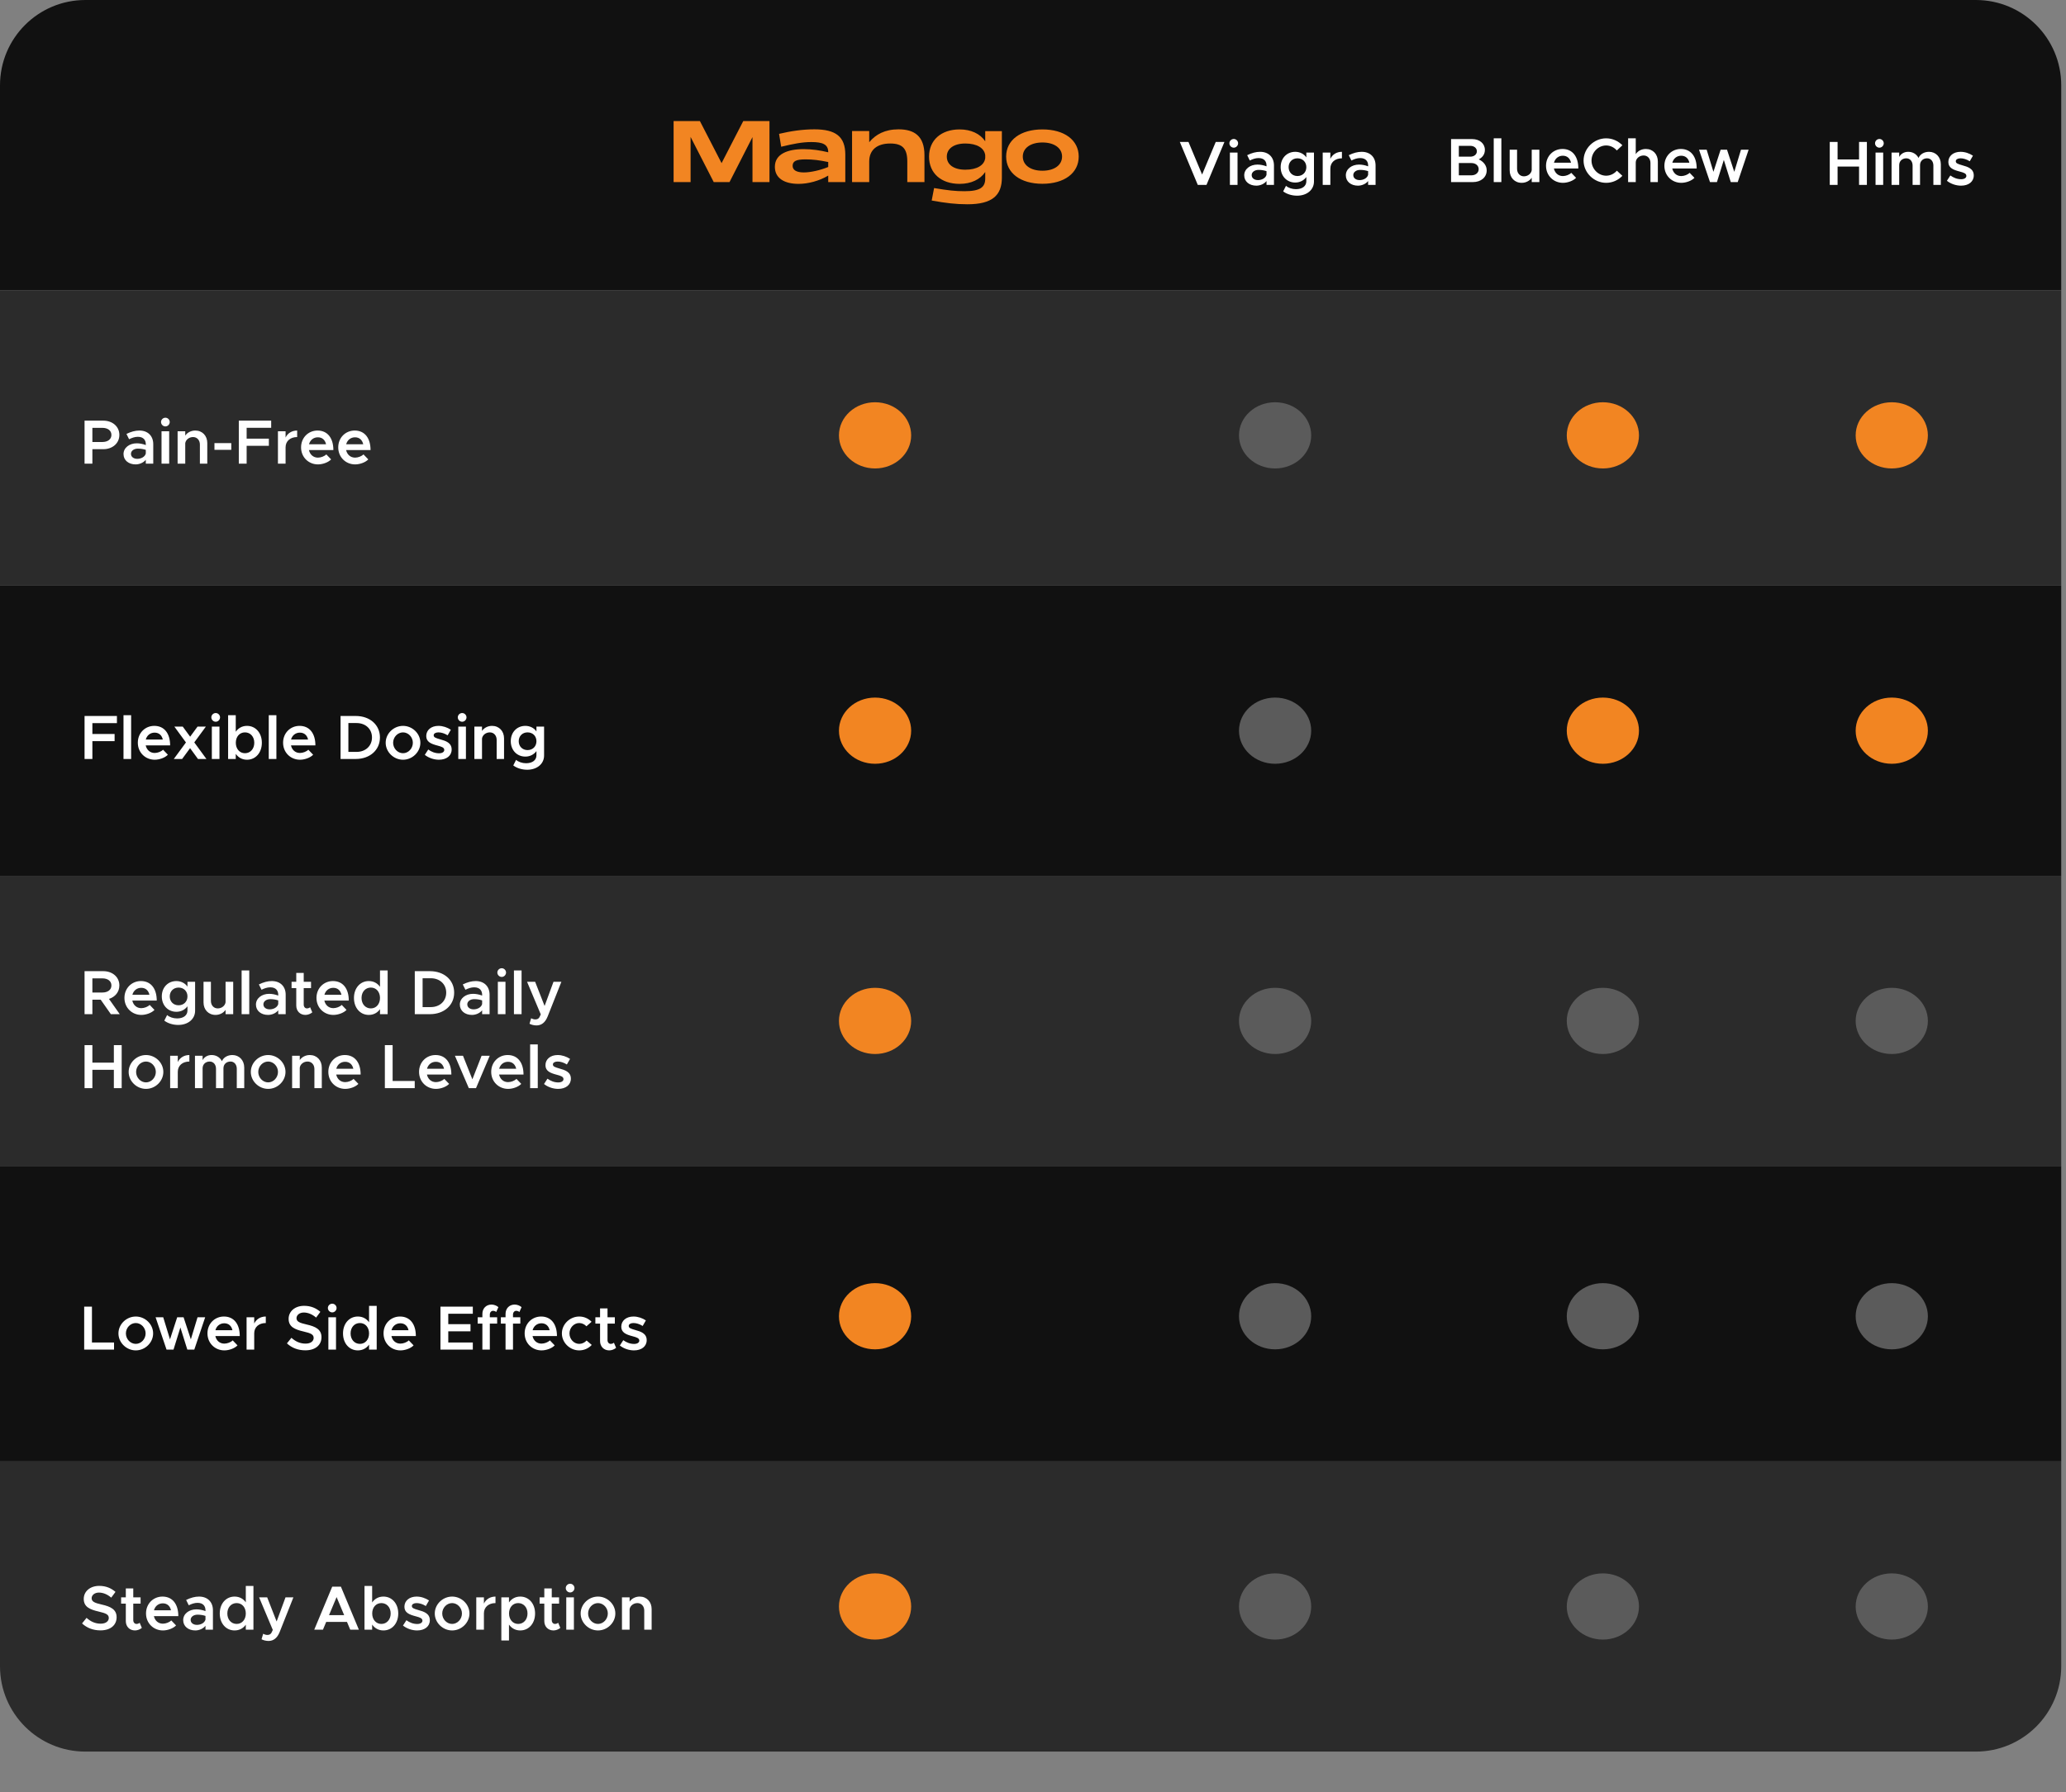
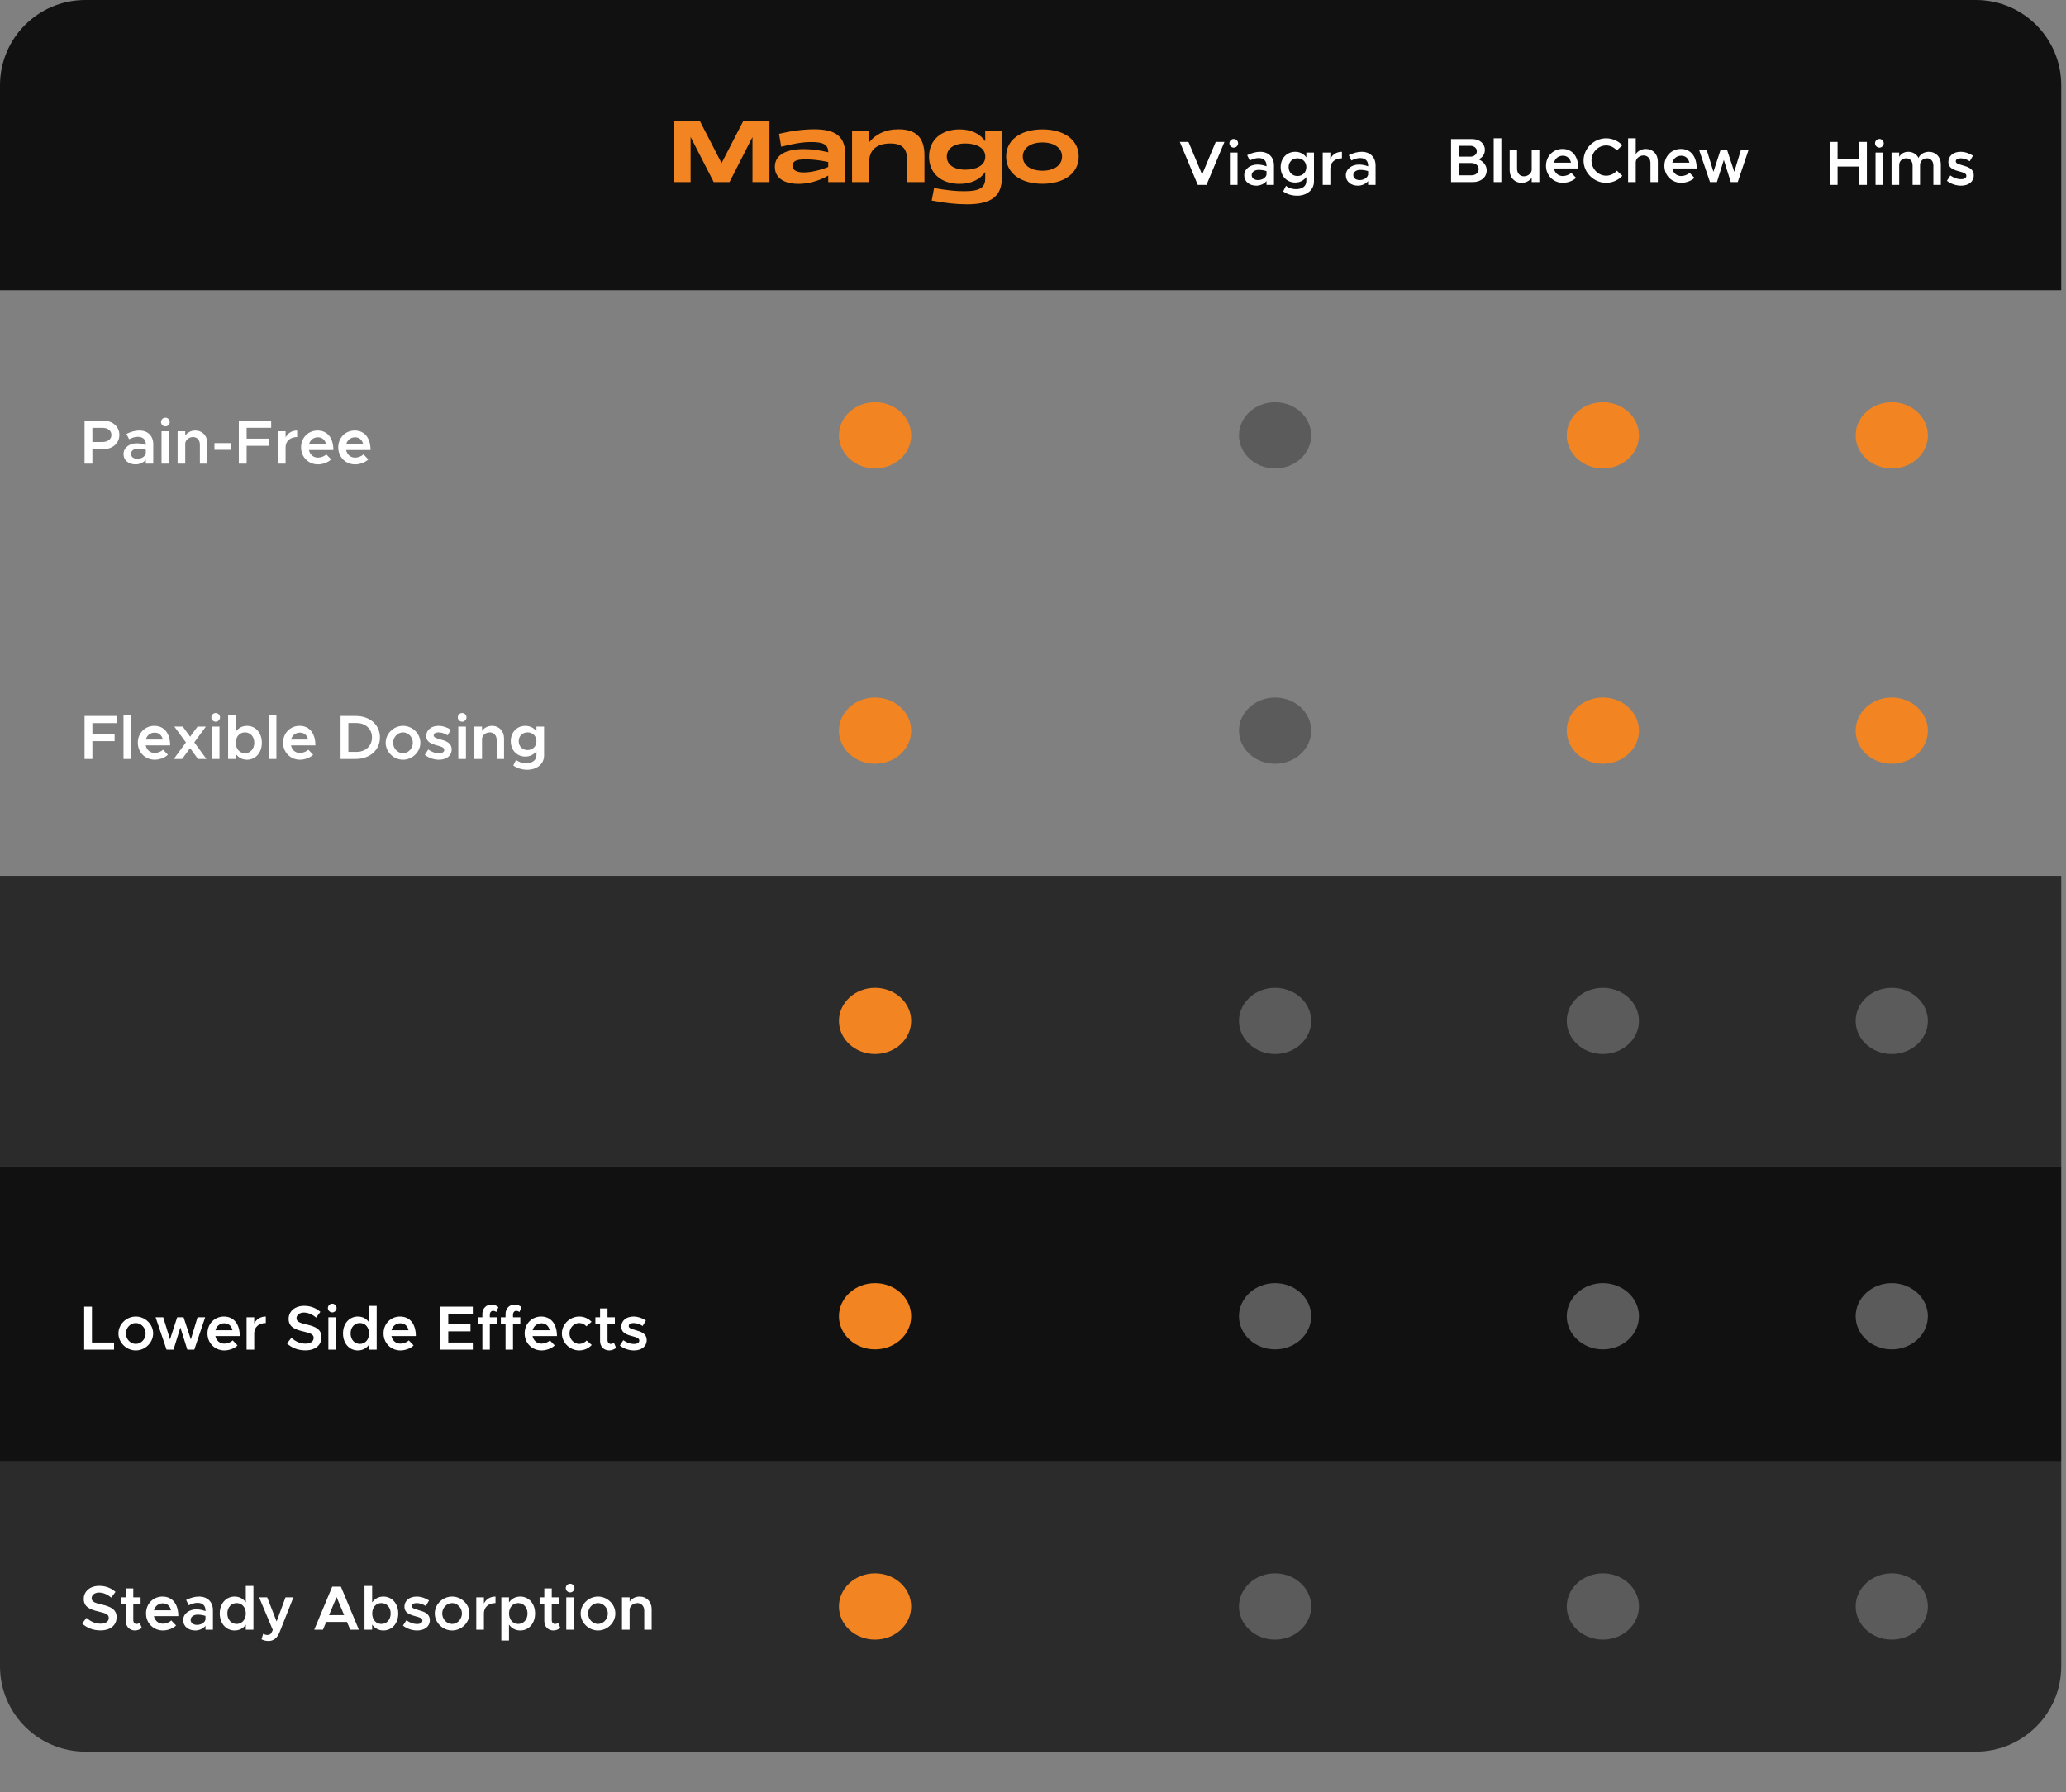
<svg xmlns="http://www.w3.org/2000/svg" width="363" height="315" viewBox="0 0 363 315" fill="none">
  <rect x="0" y="0" width="363" height="315" fill="#808080" stroke="none" />
  <path d="M0 15C0 6.716 6.716 0 15 0H347.164C355.448 0 362.164 6.716 362.164 15V51.008H0V15Z" fill="#111111" />
-   <rect y="51.008" width="362.164" height="51.903" fill="#2B2B2B" />
  <rect y="153.919" width="362.164" height="51.008" fill="#2B2B2B" />
  <path d="M0 256.83H362.164V292.838C362.164 301.122 355.448 307.838 347.164 307.838H15C6.716 307.838 0 301.122 0 292.838V256.83Z" fill="#2B2B2B" />
  <rect y="204.927" width="362.164" height="51.903" fill="#111111" />
-   <rect y="102.911" width="362.164" height="51.008" fill="#111111" />
  <path d="M14.857 81.485V73.928H18.146C19.763 73.928 20.973 74.962 20.973 76.436C20.973 77.91 19.763 78.944 18.146 78.944H16.232V81.485H14.857ZM16.232 77.679H17.992C18.927 77.679 19.576 77.206 19.576 76.436C19.576 75.666 18.927 75.193 17.992 75.193H16.232V77.679ZM24.485 75.666C25.992 75.666 26.927 76.623 26.927 78.064V81.485H25.618V80.803C25.2 81.331 24.485 81.617 23.825 81.617C22.615 81.617 21.702 80.902 21.702 79.802C21.702 78.68 22.747 77.91 24.023 77.91C24.54 77.91 25.101 78.02 25.618 78.218V78.064C25.618 77.404 25.255 76.766 24.221 76.766C23.682 76.766 23.165 76.953 22.681 77.195L22.219 76.26C23.022 75.864 23.77 75.666 24.485 75.666ZM24.122 80.638C24.771 80.638 25.464 80.308 25.618 79.703V79.065C25.2 78.922 24.727 78.845 24.221 78.845C23.55 78.845 23.011 79.219 23.011 79.758C23.011 80.297 23.484 80.638 24.122 80.638ZM29.063 74.94C28.634 74.94 28.293 74.577 28.293 74.17C28.293 73.763 28.634 73.411 29.063 73.411C29.481 73.411 29.822 73.763 29.822 74.17C29.822 74.577 29.481 74.94 29.063 74.94ZM28.381 81.485V75.798H29.723V81.485H28.381ZM34.308 75.666C35.551 75.666 36.42 76.579 36.42 77.866V81.485H35.122V78.13C35.122 77.36 34.627 76.81 33.923 76.81C33.219 76.81 32.636 77.283 32.548 77.888V81.485H31.206V75.798H32.548V76.557C32.9 76.029 33.56 75.666 34.308 75.666ZM37.679 79.054V77.877H40.638V79.054H37.679ZM47.647 75.182H43.335V77.096H47.24V78.35H43.335V81.485H41.96V73.928H47.647V75.182ZM50.176 76.898C50.539 76.139 51.276 75.666 52.212 75.666V76.81C50.99 76.81 50.176 77.536 50.176 78.614V81.485H48.834V75.798H50.176V76.898ZM55.857 80.429C56.385 80.429 57.012 80.187 57.331 79.857L58.178 80.737C57.683 81.265 56.693 81.617 55.868 81.617C54.24 81.617 52.898 80.374 52.898 78.625C52.898 76.92 54.174 75.666 55.791 75.666C57.551 75.666 58.574 76.997 58.574 79.098H54.284C54.449 79.879 55.043 80.429 55.857 80.429ZM55.846 76.854C55.098 76.854 54.493 77.327 54.295 78.075H57.287C57.133 77.36 56.649 76.854 55.846 76.854ZM62.388 80.429C62.916 80.429 63.543 80.187 63.862 79.857L64.709 80.737C64.214 81.265 63.224 81.617 62.399 81.617C60.771 81.617 59.429 80.374 59.429 78.625C59.429 76.92 60.705 75.666 62.322 75.666C64.082 75.666 65.105 76.997 65.105 79.098H60.815C60.98 79.879 61.574 80.429 62.388 80.429ZM62.377 76.854C61.629 76.854 61.024 77.327 60.826 78.075H63.818C63.664 77.36 63.18 76.854 62.377 76.854Z" fill="white" />
  <path d="M254.956 32V24.443H258.663C259.972 24.443 260.896 25.235 260.896 26.335C260.896 27.105 260.5 27.644 259.829 28.007C260.698 28.425 261.215 29.118 261.215 29.943C261.215 31.153 260.214 32 258.806 32H254.956ZM256.32 27.534H258.333C259.004 27.534 259.488 27.138 259.488 26.588C259.488 26.027 259.004 25.631 258.333 25.631H256.32V27.534ZM256.32 30.812H258.531C259.279 30.812 259.807 30.361 259.807 29.734C259.807 29.107 259.279 28.656 258.531 28.656H256.32V30.812ZM262.451 32V24.311H263.793V32H262.451ZM269.126 26.313H270.468V32H269.126V31.241C268.774 31.769 268.114 32.132 267.366 32.132C266.123 32.132 265.254 31.219 265.254 29.932V26.313H266.552V29.668C266.552 30.438 267.047 30.988 267.751 30.988C268.455 30.988 269.038 30.515 269.126 29.91V26.313ZM274.598 30.944C275.126 30.944 275.753 30.702 276.072 30.372L276.919 31.252C276.424 31.78 275.434 32.132 274.609 32.132C272.981 32.132 271.639 30.889 271.639 29.14C271.639 27.435 272.915 26.181 274.532 26.181C276.292 26.181 277.315 27.512 277.315 29.613H273.025C273.19 30.394 273.784 30.944 274.598 30.944ZM274.587 27.369C273.839 27.369 273.234 27.842 273.036 28.59H276.028C275.874 27.875 275.39 27.369 274.587 27.369ZM282.207 32.132C280.051 32.132 278.236 30.339 278.236 28.216C278.236 26.093 280.051 24.311 282.207 24.311C283.318 24.311 284.33 24.784 285.056 25.532L284.077 26.445C283.615 25.906 282.933 25.565 282.207 25.565C280.81 25.565 279.633 26.775 279.633 28.216C279.633 29.668 280.81 30.878 282.207 30.878C282.944 30.878 283.615 30.537 284.088 29.998L285.056 30.9C284.33 31.659 283.318 32.132 282.207 32.132ZM289.175 26.181C290.418 26.181 291.287 27.094 291.287 28.381V32H289.989V28.645C289.989 27.875 289.494 27.325 288.79 27.325C288.031 27.325 287.404 27.875 287.404 28.557V32H286.062V24.311H287.404V27.094C287.745 26.544 288.416 26.181 289.175 26.181ZM295.395 30.944C295.923 30.944 296.55 30.702 296.869 30.372L297.716 31.252C297.221 31.78 296.231 32.132 295.406 32.132C293.778 32.132 292.436 30.889 292.436 29.14C292.436 27.435 293.712 26.181 295.329 26.181C297.089 26.181 298.112 27.512 298.112 29.613H293.822C293.987 30.394 294.581 30.944 295.395 30.944ZM295.384 27.369C294.636 27.369 294.031 27.842 293.833 28.59H296.825C296.671 27.875 296.187 27.369 295.384 27.369ZM300.448 32L298.523 26.313H299.865L301.053 30.196L302.318 26.313H303.44L304.716 30.196L305.893 26.313H307.235L305.321 32H304.1L302.879 28.106L301.669 32H300.448Z" fill="white" />
  <path d="M118.353 32V21.275H122.973L126.783 28.67L130.593 21.275H135.198V32H132.213V24.095L128.178 32H125.403L121.338 24.065V32H118.353ZM145.521 26.735C145.521 25.385 144.576 24.965 142.551 24.965C140.931 24.965 139.371 25.28 137.256 25.79L136.881 23.525C138.906 23.045 140.991 22.73 143.076 22.73C146.826 22.73 148.521 23.99 148.521 27.185V32H145.521V30.86C143.916 31.82 141.936 32.315 140.316 32.315C137.841 32.315 136.146 31.34 136.146 29.315C136.146 27.065 138.381 26.21 141.201 26.21C142.656 26.21 144.126 26.42 145.521 26.765V26.735ZM139.266 29.15C139.266 29.87 139.911 30.305 141.246 30.305C142.446 30.305 144.186 29.9 145.521 29.345V28.475C143.916 28.145 142.821 28.01 141.531 28.01C139.881 28.01 139.266 28.325 139.266 29.15ZM149.709 32V23.03H152.724V24.995C153.864 23.615 155.484 22.73 157.884 22.73C160.629 22.73 162.429 23.9 162.429 27.275V32H159.414V28.385C159.414 26.165 158.619 25.22 156.414 25.22C154.119 25.22 152.724 26.33 152.724 28.385V32H149.709ZM169.986 35.9C167.946 35.9 166.161 35.69 163.701 35.24L164.121 33.05C166.596 33.47 167.871 33.605 169.461 33.605C172.236 33.605 173.106 32.9 173.106 31.385V30.23C172.221 31.55 170.616 32.315 168.606 32.315C165.351 32.315 163.236 30.44 163.236 27.53C163.236 24.635 165.351 22.745 168.606 22.745C170.616 22.745 172.221 23.51 173.106 24.83V23.045H176.031V31.22C176.031 34.325 174.351 35.9 169.986 35.9ZM166.356 27.53C166.356 28.925 167.571 29.825 169.611 29.825C171.666 29.825 172.956 29.03 173.106 27.785V27.275C172.956 26.03 171.666 25.22 169.611 25.22C167.571 25.22 166.356 26.135 166.356 27.53ZM183.157 32.3C179.302 32.3 176.782 30.41 176.782 27.515C176.782 24.62 179.302 22.745 183.157 22.745C187.012 22.745 189.532 24.62 189.532 27.515C189.532 30.41 187.012 32.3 183.157 32.3ZM179.707 27.515C179.707 29.03 181.087 30.005 183.157 30.005C185.227 30.005 186.607 29.03 186.607 27.515C186.607 26.015 185.227 25.04 183.157 25.04C181.087 25.04 179.707 26.015 179.707 27.515Z" fill="#F28522" />
  <path d="M213.61 24.942H215.139L211.982 32.498H210.453L207.296 24.942H208.814L211.212 30.672L213.61 24.942ZM216.777 25.953C216.348 25.953 216.007 25.59 216.007 25.183C216.007 24.776 216.348 24.424 216.777 24.424C217.195 24.424 217.536 24.776 217.536 25.183C217.536 25.59 217.195 25.953 216.777 25.953ZM216.095 32.498V26.811H217.437V32.498H216.095ZM221.396 26.68C222.903 26.68 223.838 27.637 223.838 29.078V32.498H222.529V31.817C222.111 32.344 221.396 32.63 220.736 32.63C219.526 32.63 218.613 31.916 218.613 30.816C218.613 29.694 219.658 28.924 220.934 28.924C221.451 28.924 222.012 29.034 222.529 29.232V29.078C222.529 28.418 222.166 27.779 221.132 27.779C220.593 27.779 220.076 27.966 219.592 28.209L219.13 27.273C219.933 26.878 220.681 26.68 221.396 26.68ZM221.033 31.651C221.682 31.651 222.375 31.322 222.529 30.716V30.078C222.111 29.936 221.638 29.858 221.132 29.858C220.461 29.858 219.922 30.233 219.922 30.771C219.922 31.311 220.395 31.651 221.033 31.651ZM229.526 26.811H230.868V31.893C230.868 33.356 229.636 34.391 227.898 34.391C226.919 34.391 226.017 34.072 225.456 33.632L225.951 32.653C226.347 33.016 227.029 33.246 227.7 33.246C228.822 33.246 229.526 32.708 229.526 31.849V31.113C229.075 31.718 228.393 32.081 227.579 32.081C226.105 32.081 225.016 30.959 225.016 29.375C225.016 27.791 226.105 26.68 227.579 26.68C228.382 26.68 229.119 27.053 229.526 27.659V26.811ZM227.964 30.936C228.877 30.936 229.526 30.288 229.526 29.375C229.526 28.473 228.877 27.823 227.964 27.823C227.062 27.823 226.413 28.473 226.413 29.375C226.413 30.288 227.062 30.936 227.964 30.936ZM233.745 27.912C234.108 27.152 234.845 26.68 235.78 26.68V27.823C234.559 27.823 233.745 28.549 233.745 29.628V32.498H232.403V26.811H233.745V27.912ZM239.249 26.68C240.756 26.68 241.691 27.637 241.691 29.078V32.498H240.382V31.817C239.964 32.344 239.249 32.63 238.589 32.63C237.379 32.63 236.466 31.916 236.466 30.816C236.466 29.694 237.511 28.924 238.787 28.924C239.304 28.924 239.865 29.034 240.382 29.232V29.078C240.382 28.418 240.019 27.779 238.985 27.779C238.446 27.779 237.929 27.966 237.445 28.209L236.983 27.273C237.786 26.878 238.534 26.68 239.249 26.68ZM238.886 31.651C239.535 31.651 240.228 31.322 240.382 30.716V30.078C239.964 29.936 239.491 29.858 238.985 29.858C238.314 29.858 237.775 30.233 237.775 30.771C237.775 31.311 238.248 31.651 238.886 31.651Z" fill="white" />
  <path d="M326.64 24.942H328.015V32.498H326.64V29.276H322.867V32.498H321.492V24.942H322.867V28.021H326.64V24.942ZM330.219 25.953C329.79 25.953 329.449 25.59 329.449 25.183C329.449 24.776 329.79 24.424 330.219 24.424C330.637 24.424 330.978 24.776 330.978 25.183C330.978 25.59 330.637 25.953 330.219 25.953ZM329.537 32.498V26.811H330.879V32.498H329.537ZM338.929 26.68C340.117 26.68 341.008 27.593 341.008 28.88V32.498H339.699V29.099C339.699 28.352 339.248 27.823 338.599 27.823C337.862 27.823 337.356 28.319 337.356 29.012V32.498H336.047V29.099C336.047 28.352 335.596 27.823 334.936 27.823C334.21 27.823 333.693 28.319 333.693 29.012V32.498H332.351V26.811H333.693V27.581C333.979 27.032 334.562 26.68 335.277 26.68C336.08 26.68 336.74 27.087 337.092 27.758C337.367 27.098 338.082 26.68 338.929 26.68ZM344.561 32.63C343.692 32.63 342.757 32.322 342.075 31.773L342.68 30.837C343.23 31.233 343.868 31.497 344.583 31.497C345.122 31.497 345.496 31.267 345.496 30.915C345.496 30.474 345.001 30.331 344.352 30.155C343.12 29.837 342.339 29.485 342.328 28.473C342.328 27.405 343.208 26.68 344.473 26.68C345.254 26.68 346.035 26.954 346.651 27.361L346.09 28.34C345.551 28 344.968 27.823 344.473 27.823C344 27.823 343.637 28.011 343.637 28.329C343.637 28.692 343.934 28.802 344.803 29.055C345.76 29.32 346.794 29.649 346.794 30.837C346.794 31.927 345.892 32.63 344.561 32.63Z" fill="white" />
  <path d="M20.544 127.085H16.232V128.999H20.137V130.253H16.232V133.388H14.857V125.831H20.544V127.085ZM21.699 133.388V125.699H23.041V133.388H21.699ZM27.175 132.332C27.703 132.332 28.33 132.09 28.649 131.76L29.496 132.64C29.001 133.168 28.011 133.52 27.186 133.52C25.558 133.52 24.216 132.277 24.216 130.528C24.216 128.823 25.492 127.569 27.109 127.569C28.869 127.569 29.892 128.9 29.892 131.001H25.602C25.767 131.782 26.361 132.332 27.175 132.332ZM27.164 128.757C26.416 128.757 25.811 129.23 25.613 129.978H28.605C28.451 129.263 27.967 128.757 27.164 128.757ZM36.269 133.388H34.784L33.398 131.485L32.001 133.388H30.538L32.672 130.484L30.637 127.701H32.111L33.409 129.472L34.707 127.701H36.17L34.135 130.473L36.269 133.388ZM37.903 126.843C37.474 126.843 37.133 126.48 37.133 126.073C37.133 125.666 37.474 125.314 37.903 125.314C38.321 125.314 38.662 125.666 38.662 126.073C38.662 126.48 38.321 126.843 37.903 126.843ZM37.221 133.388V127.701H38.563V133.388H37.221ZM43.402 127.569C44.909 127.569 46.009 128.801 46.009 130.539C46.009 132.288 44.909 133.52 43.402 133.52C42.555 133.52 41.873 133.135 41.422 132.486V133.388H40.08V125.699H41.422V128.603C41.873 127.954 42.555 127.569 43.402 127.569ZM43.039 132.376C43.996 132.376 44.678 131.606 44.678 130.539C44.678 129.472 43.996 128.713 43.039 128.713C42.093 128.713 41.433 129.472 41.433 130.539C41.433 131.606 42.093 132.376 43.039 132.376ZM47.222 133.388V125.699H48.564V133.388H47.222ZM52.699 132.332C53.227 132.332 53.853 132.09 54.172 131.76L55.02 132.64C54.525 133.168 53.535 133.52 52.709 133.52C51.081 133.52 49.739 132.277 49.739 130.528C49.739 128.823 51.016 127.569 52.633 127.569C54.392 127.569 55.416 128.9 55.416 131.001H51.126C51.291 131.782 51.885 132.332 52.699 132.332ZM52.688 128.757C51.94 128.757 51.334 129.23 51.136 129.978H54.129C53.974 129.263 53.49 128.757 52.688 128.757ZM59.837 133.388V125.831H62.499C64.996 125.831 66.756 127.393 66.756 129.604C66.756 131.815 64.996 133.388 62.499 133.388H59.837ZM61.212 132.145H62.642C64.237 132.145 65.359 131.089 65.359 129.604C65.359 128.119 64.237 127.074 62.642 127.074H61.212V132.145ZM70.812 133.52C69.162 133.52 67.765 132.156 67.765 130.539C67.765 128.922 69.162 127.569 70.812 127.569C72.462 127.569 73.859 128.922 73.859 130.539C73.859 132.156 72.462 133.52 70.812 133.52ZM70.812 132.376C71.747 132.376 72.539 131.54 72.539 130.539C72.539 129.549 71.747 128.713 70.812 128.713C69.866 128.713 69.074 129.549 69.074 130.539C69.074 131.54 69.866 132.376 70.812 132.376ZM77.124 133.52C76.255 133.52 75.32 133.212 74.638 132.662L75.243 131.727C75.793 132.123 76.431 132.387 77.146 132.387C77.685 132.387 78.059 132.156 78.059 131.804C78.059 131.364 77.564 131.221 76.915 131.045C75.683 130.726 74.902 130.374 74.891 129.362C74.891 128.295 75.771 127.569 77.036 127.569C77.817 127.569 78.598 127.844 79.214 128.251L78.653 129.23C78.114 128.889 77.531 128.713 77.036 128.713C76.563 128.713 76.2 128.9 76.2 129.219C76.2 129.582 76.497 129.692 77.366 129.945C78.323 130.209 79.357 130.539 79.357 131.727C79.357 132.816 78.455 133.52 77.124 133.52ZM81.205 126.843C80.776 126.843 80.435 126.48 80.435 126.073C80.435 125.666 80.776 125.314 81.205 125.314C81.623 125.314 81.964 125.666 81.964 126.073C81.964 126.48 81.623 126.843 81.205 126.843ZM80.523 133.388V127.701H81.865V133.388H80.523ZM86.45 127.569C87.693 127.569 88.562 128.482 88.562 129.769V133.388H87.264V130.033C87.264 129.263 86.769 128.713 86.065 128.713C85.361 128.713 84.778 129.186 84.69 129.791V133.388H83.348V127.701H84.69V128.46C85.042 127.932 85.702 127.569 86.45 127.569ZM94.254 127.701H95.596V132.783C95.596 134.246 94.364 135.28 92.626 135.28C91.647 135.28 90.745 134.961 90.184 134.521L90.679 133.542C91.075 133.905 91.757 134.136 92.428 134.136C93.55 134.136 94.254 133.597 94.254 132.739V132.002C93.803 132.607 93.121 132.97 92.307 132.97C90.833 132.97 89.744 131.848 89.744 130.264C89.744 128.68 90.833 127.569 92.307 127.569C93.11 127.569 93.847 127.943 94.254 128.548V127.701ZM92.692 131.826C93.605 131.826 94.254 131.177 94.254 130.264C94.254 129.362 93.605 128.713 92.692 128.713C91.79 128.713 91.141 129.362 91.141 130.264C91.141 131.177 91.79 131.826 92.692 131.826Z" fill="white" />
-   <path d="M21.039 178.237H19.477L17.695 175.696H16.232V178.237H14.857V170.68H18.146C19.763 170.68 20.973 171.714 20.973 173.188C20.973 174.332 20.236 175.212 19.147 175.553L21.039 178.237ZM16.232 171.945V174.431H17.992C18.927 174.431 19.576 173.958 19.576 173.188C19.576 172.418 18.927 171.945 17.992 171.945H16.232ZM24.823 177.181C25.351 177.181 25.978 176.939 26.297 176.609L27.144 177.489C26.649 178.017 25.659 178.369 24.834 178.369C23.206 178.369 21.864 177.126 21.864 175.377C21.864 173.672 23.14 172.418 24.757 172.418C26.517 172.418 27.54 173.749 27.54 175.85H23.25C23.415 176.631 24.009 177.181 24.823 177.181ZM24.812 173.606C24.064 173.606 23.459 174.079 23.261 174.827H26.253C26.099 174.112 25.615 173.606 24.812 173.606ZM32.938 172.55H34.28V177.632C34.28 179.095 33.048 180.129 31.31 180.129C30.331 180.129 29.429 179.81 28.868 179.37L29.363 178.391C29.759 178.754 30.441 178.985 31.112 178.985C32.234 178.985 32.938 178.446 32.938 177.588V176.851C32.487 177.456 31.805 177.819 30.991 177.819C29.517 177.819 28.428 176.697 28.428 175.113C28.428 173.529 29.517 172.418 30.991 172.418C31.794 172.418 32.531 172.792 32.938 173.397V172.55ZM31.376 176.675C32.289 176.675 32.938 176.026 32.938 175.113C32.938 174.211 32.289 173.562 31.376 173.562C30.474 173.562 29.825 174.211 29.825 175.113C29.825 176.026 30.474 176.675 31.376 176.675ZM39.632 172.55H40.974V178.237H39.632V177.478C39.28 178.006 38.62 178.369 37.872 178.369C36.629 178.369 35.76 177.456 35.76 176.169V172.55H37.058V175.905C37.058 176.675 37.553 177.225 38.257 177.225C38.961 177.225 39.544 176.752 39.632 176.147V172.55ZM42.453 178.237V170.548H43.795V178.237H42.453ZM47.753 172.418C49.26 172.418 50.195 173.375 50.195 174.816V178.237H48.886V177.555C48.468 178.083 47.753 178.369 47.093 178.369C45.883 178.369 44.97 177.654 44.97 176.554C44.97 175.432 46.015 174.662 47.291 174.662C47.808 174.662 48.369 174.772 48.886 174.97V174.816C48.886 174.156 48.523 173.518 47.489 173.518C46.95 173.518 46.433 173.705 45.949 173.947L45.487 173.012C46.29 172.616 47.038 172.418 47.753 172.418ZM47.39 177.39C48.039 177.39 48.732 177.06 48.886 176.455V175.817C48.468 175.674 47.995 175.597 47.489 175.597C46.818 175.597 46.279 175.971 46.279 176.51C46.279 177.049 46.752 177.39 47.39 177.39ZM54.486 177.016L54.871 177.918C54.552 178.193 54.09 178.369 53.661 178.369C52.715 178.369 52.055 177.687 52.055 176.73V173.661H51.23V172.55H52.055V170.988H53.364V172.55H54.651V173.661H53.364V176.565C53.364 176.95 53.606 177.225 53.925 177.225C54.156 177.225 54.365 177.137 54.486 177.016ZM58.564 177.181C59.092 177.181 59.719 176.939 60.038 176.609L60.885 177.489C60.39 178.017 59.4 178.369 58.575 178.369C56.947 178.369 55.605 177.126 55.605 175.377C55.605 173.672 56.881 172.418 58.498 172.418C60.258 172.418 61.281 173.749 61.281 175.85H56.991C57.156 176.631 57.75 177.181 58.564 177.181ZM58.553 173.606C57.805 173.606 57.2 174.079 57.002 174.827H59.994C59.84 174.112 59.356 173.606 58.553 173.606ZM66.767 170.548H68.109V178.237H66.767V177.357C66.316 177.995 65.634 178.369 64.798 178.369C63.291 178.369 62.191 177.137 62.191 175.388C62.191 173.65 63.291 172.418 64.798 172.418C65.634 172.418 66.316 172.792 66.767 173.43V170.548ZM65.161 177.225C66.107 177.225 66.767 176.455 66.767 175.388C66.767 174.321 66.107 173.562 65.161 173.562C64.204 173.562 63.522 174.321 63.522 175.388C63.522 176.455 64.204 177.225 65.161 177.225ZM72.878 178.237V170.68H75.54C78.037 170.68 79.797 172.242 79.797 174.453C79.797 176.664 78.037 178.237 75.54 178.237H72.878ZM74.253 176.994H75.683C77.278 176.994 78.4 175.938 78.4 174.453C78.4 172.968 77.278 171.923 75.683 171.923H74.253V176.994ZM83.578 172.418C85.085 172.418 86.02 173.375 86.02 174.816V178.237H84.711V177.555C84.293 178.083 83.578 178.369 82.918 178.369C81.708 178.369 80.795 177.654 80.795 176.554C80.795 175.432 81.84 174.662 83.116 174.662C83.633 174.662 84.194 174.772 84.711 174.97V174.816C84.711 174.156 84.348 173.518 83.314 173.518C82.775 173.518 82.258 173.705 81.774 173.947L81.312 173.012C82.115 172.616 82.863 172.418 83.578 172.418ZM83.215 177.39C83.864 177.39 84.557 177.06 84.711 176.455V175.817C84.293 175.674 83.82 175.597 83.314 175.597C82.643 175.597 82.104 175.971 82.104 176.51C82.104 177.049 82.577 177.39 83.215 177.39ZM88.155 171.692C87.726 171.692 87.385 171.329 87.385 170.922C87.385 170.515 87.726 170.163 88.155 170.163C88.573 170.163 88.914 170.515 88.914 170.922C88.914 171.329 88.573 171.692 88.155 171.692ZM87.473 178.237V172.55H88.815V178.237H87.473ZM90.299 178.237V170.548H91.641V178.237H90.299ZM94.279 180.217C93.85 180.217 93.377 180.107 93.036 179.92L93.322 178.952C93.564 179.084 93.839 179.161 94.048 179.161C94.367 179.161 94.609 179.062 94.774 178.787L95.016 178.281L92.607 172.55H94.026L95.687 176.796L97.249 172.55H98.635L96.226 178.633C95.797 179.711 95.137 180.206 94.279 180.217ZM20.005 183.68H21.38V191.237H20.005V188.014H16.232V191.237H14.857V183.68H16.232V186.76H20.005V183.68ZM25.652 191.369C24.002 191.369 22.605 190.005 22.605 188.388C22.605 186.771 24.002 185.418 25.652 185.418C27.302 185.418 28.699 186.771 28.699 188.388C28.699 190.005 27.302 191.369 25.652 191.369ZM25.652 190.225C26.587 190.225 27.379 189.389 27.379 188.388C27.379 187.398 26.587 186.562 25.652 186.562C24.706 186.562 23.914 187.398 23.914 188.388C23.914 189.389 24.706 190.225 25.652 190.225ZM31.238 186.65C31.601 185.891 32.338 185.418 33.273 185.418V186.562C32.052 186.562 31.238 187.288 31.238 188.366V191.237H29.896V185.55H31.238V186.65ZM40.834 185.418C42.022 185.418 42.913 186.331 42.913 187.618V191.237H41.604V187.838C41.604 187.09 41.153 186.562 40.504 186.562C39.767 186.562 39.261 187.057 39.261 187.75V191.237H37.952V187.838C37.952 187.09 37.501 186.562 36.841 186.562C36.115 186.562 35.598 187.057 35.598 187.75V191.237H34.256V185.55H35.598V186.32C35.884 185.77 36.467 185.418 37.182 185.418C37.985 185.418 38.645 185.825 38.997 186.496C39.272 185.836 39.987 185.418 40.834 185.418ZM47.115 191.369C45.465 191.369 44.068 190.005 44.068 188.388C44.068 186.771 45.465 185.418 47.115 185.418C48.765 185.418 50.162 186.771 50.162 188.388C50.162 190.005 48.765 191.369 47.115 191.369ZM47.115 190.225C48.05 190.225 48.842 189.389 48.842 188.388C48.842 187.398 48.05 186.562 47.115 186.562C46.169 186.562 45.377 187.398 45.377 188.388C45.377 189.389 46.169 190.225 47.115 190.225ZM54.428 185.418C55.671 185.418 56.54 186.331 56.54 187.618V191.237H55.242V187.882C55.242 187.112 54.747 186.562 54.043 186.562C53.339 186.562 52.756 187.035 52.668 187.64V191.237H51.326V185.55H52.668V186.309C53.02 185.781 53.68 185.418 54.428 185.418ZM60.648 190.181C61.176 190.181 61.803 189.939 62.122 189.609L62.969 190.489C62.474 191.017 61.484 191.369 60.659 191.369C59.031 191.369 57.689 190.126 57.689 188.377C57.689 186.672 58.965 185.418 60.582 185.418C62.342 185.418 63.365 186.749 63.365 188.85H59.075C59.24 189.631 59.834 190.181 60.648 190.181ZM60.637 186.606C59.889 186.606 59.284 187.079 59.086 187.827H62.078C61.924 187.112 61.44 186.606 60.637 186.606ZM68.985 189.983H72.868V191.237H67.621V183.68H68.985V189.983ZM76.589 190.181C77.117 190.181 77.744 189.939 78.063 189.609L78.91 190.489C78.415 191.017 77.425 191.369 76.6 191.369C74.972 191.369 73.63 190.126 73.63 188.377C73.63 186.672 74.906 185.418 76.523 185.418C78.283 185.418 79.306 186.749 79.306 188.85H75.016C75.181 189.631 75.775 190.181 76.589 190.181ZM76.578 186.606C75.83 186.606 75.225 187.079 75.027 187.827H78.019C77.865 187.112 77.381 186.606 76.578 186.606ZM82.372 191.237L79.93 185.55H81.349L82.999 189.686L84.616 185.55H86.046L83.637 191.237H82.372ZM89.265 190.181C89.793 190.181 90.42 189.939 90.739 189.609L91.586 190.489C91.091 191.017 90.101 191.369 89.276 191.369C87.648 191.369 86.306 190.126 86.306 188.377C86.306 186.672 87.582 185.418 89.199 185.418C90.959 185.418 91.982 186.749 91.982 188.85H87.692C87.857 189.631 88.451 190.181 89.265 190.181ZM89.254 186.606C88.506 186.606 87.901 187.079 87.703 187.827H90.695C90.541 187.112 90.057 186.606 89.254 186.606ZM93.145 191.237V183.548H94.487V191.237H93.145ZM98.071 191.369C97.202 191.369 96.267 191.061 95.585 190.511L96.19 189.576C96.74 189.972 97.378 190.236 98.093 190.236C98.632 190.236 99.006 190.005 99.006 189.653C99.006 189.213 98.511 189.07 97.862 188.894C96.63 188.575 95.849 188.223 95.838 187.211C95.838 186.144 96.718 185.418 97.983 185.418C98.764 185.418 99.545 185.693 100.161 186.1L99.6 187.079C99.061 186.738 98.478 186.562 97.983 186.562C97.51 186.562 97.147 186.749 97.147 187.068C97.147 187.431 97.444 187.541 98.313 187.794C99.27 188.058 100.304 188.388 100.304 189.576C100.304 190.665 99.402 191.369 98.071 191.369Z" fill="white" />
  <path d="M16.155 235.94H20.038V237.194H14.791V229.637H16.155V235.94ZM23.858 237.326C22.208 237.326 20.811 235.962 20.811 234.345C20.811 232.728 22.208 231.375 23.858 231.375C25.508 231.375 26.905 232.728 26.905 234.345C26.905 235.962 25.508 237.326 23.858 237.326ZM23.858 236.182C24.793 236.182 25.585 235.346 25.585 234.345C25.585 233.355 24.793 232.519 23.858 232.519C22.912 232.519 22.12 233.355 22.12 234.345C22.12 235.346 22.912 236.182 23.858 236.182ZM29.263 237.194L27.338 231.507H28.68L29.868 235.39L31.133 231.507H32.255L33.531 235.39L34.708 231.507H36.05L34.136 237.194H32.915L31.694 233.3L30.484 237.194H29.263ZM39.41 236.138C39.938 236.138 40.566 235.896 40.885 235.566L41.731 236.446C41.236 236.974 40.246 237.326 39.422 237.326C37.794 237.326 36.452 236.083 36.452 234.334C36.452 232.629 37.727 231.375 39.344 231.375C41.105 231.375 42.127 232.706 42.127 234.807H37.837C38.002 235.588 38.596 236.138 39.41 236.138ZM39.4 232.563C38.651 232.563 38.047 233.036 37.849 233.784H40.84C40.687 233.069 40.203 232.563 39.4 232.563ZM44.666 232.607C45.029 231.848 45.766 231.375 46.701 231.375V232.519C45.48 232.519 44.666 233.245 44.666 234.323V237.194H43.324V231.507H44.666V232.607ZM53.648 237.315C52.35 237.315 51.25 236.875 50.414 236.094L51.206 235.115C51.899 235.742 52.702 236.138 53.692 236.138C54.627 236.138 55.111 235.676 55.111 235.137C55.111 234.51 54.572 234.301 53.362 234.015C51.8 233.652 50.711 233.201 50.711 231.782C50.711 230.462 51.833 229.494 53.428 229.494C54.627 229.494 55.529 229.901 56.288 230.55L55.54 231.562C54.88 230.99 54.121 230.671 53.373 230.671C52.614 230.671 52.097 231.133 52.097 231.661C52.097 232.277 52.658 232.497 53.857 232.772C55.43 233.124 56.486 233.63 56.486 235.005C56.486 236.358 55.452 237.315 53.648 237.315ZM58.378 230.649C57.949 230.649 57.608 230.286 57.608 229.879C57.608 229.472 57.949 229.12 58.378 229.12C58.796 229.12 59.137 229.472 59.137 229.879C59.137 230.286 58.796 230.649 58.378 230.649ZM57.696 237.194V231.507H59.038V237.194H57.696ZM64.844 229.505H66.186V237.194H64.844V236.314C64.393 236.952 63.711 237.326 62.875 237.326C61.368 237.326 60.268 236.094 60.268 234.345C60.268 232.607 61.368 231.375 62.875 231.375C63.711 231.375 64.393 231.749 64.844 232.387V229.505ZM63.238 236.182C64.184 236.182 64.844 235.412 64.844 234.345C64.844 233.278 64.184 232.519 63.238 232.519C62.281 232.519 61.599 233.278 61.599 234.345C61.599 235.412 62.281 236.182 63.238 236.182ZM70.348 236.138C70.876 236.138 71.503 235.896 71.822 235.566L72.669 236.446C72.174 236.974 71.184 237.326 70.359 237.326C68.731 237.326 67.389 236.083 67.389 234.334C67.389 232.629 68.665 231.375 70.282 231.375C72.042 231.375 73.065 232.706 73.065 234.807H68.775C68.94 235.588 69.534 236.138 70.348 236.138ZM70.337 232.563C69.589 232.563 68.984 233.036 68.786 233.784H71.778C71.624 233.069 71.14 232.563 70.337 232.563ZM83.074 230.891H78.762V232.717H82.667V233.971H78.762V235.94H83.074V237.194H77.387V229.637H83.074V230.891ZM86.063 231.034V231.507H87.35V232.618H86.063V237.194H84.754V232.618H83.929V231.507H84.754V230.913C84.754 229.956 85.414 229.274 86.36 229.274C86.789 229.274 87.251 229.45 87.57 229.725L87.185 230.583C87.064 230.462 86.855 230.374 86.624 230.374C86.305 230.374 86.063 230.649 86.063 231.034ZM90.135 231.034V231.507H91.422V232.618H90.135V237.194H88.826V232.618H88.001V231.507H88.826V230.913C88.826 229.956 89.486 229.274 90.432 229.274C90.861 229.274 91.323 229.45 91.642 229.725L91.257 230.583C91.136 230.462 90.927 230.374 90.696 230.374C90.377 230.374 90.135 230.649 90.135 231.034ZM95.141 236.138C95.669 236.138 96.296 235.896 96.615 235.566L97.462 236.446C96.967 236.974 95.977 237.326 95.152 237.326C93.524 237.326 92.182 236.083 92.182 234.334C92.182 232.629 93.458 231.375 95.075 231.375C96.835 231.375 97.858 232.706 97.858 234.807H93.568C93.733 235.588 94.327 236.138 95.141 236.138ZM95.13 232.563C94.382 232.563 93.777 233.036 93.579 233.784H96.571C96.417 233.069 95.933 232.563 95.13 232.563ZM101.76 237.326C100.121 237.326 98.724 235.962 98.724 234.345C98.724 232.728 100.121 231.375 101.782 231.375C102.64 231.375 103.399 231.738 103.938 232.299L103.036 233.091C102.728 232.75 102.255 232.519 101.771 232.519C100.836 232.519 100.055 233.355 100.055 234.345C100.055 235.346 100.836 236.182 101.771 236.182C102.266 236.182 102.75 235.951 103.069 235.588L103.971 236.369C103.421 236.952 102.662 237.326 101.76 237.326ZM107.864 235.973L108.249 236.875C107.93 237.15 107.468 237.326 107.039 237.326C106.093 237.326 105.433 236.644 105.433 235.687V232.618H104.608V231.507H105.433V229.945H106.742V231.507H108.029V232.618H106.742V235.522C106.742 235.907 106.984 236.182 107.303 236.182C107.534 236.182 107.743 236.094 107.864 235.973ZM111.392 237.326C110.523 237.326 109.588 237.018 108.906 236.468L109.511 235.533C110.061 235.929 110.699 236.193 111.414 236.193C111.953 236.193 112.327 235.962 112.327 235.61C112.327 235.17 111.832 235.027 111.183 234.851C109.951 234.532 109.17 234.18 109.159 233.168C109.159 232.101 110.039 231.375 111.304 231.375C112.085 231.375 112.866 231.65 113.482 232.057L112.921 233.036C112.382 232.695 111.799 232.519 111.304 232.519C110.831 232.519 110.468 232.706 110.468 233.025C110.468 233.388 110.765 233.498 111.634 233.751C112.591 234.015 113.625 234.345 113.625 235.533C113.625 236.622 112.723 237.326 111.392 237.326Z" fill="white" />
  <path d="M17.651 286.534C16.353 286.534 15.253 286.094 14.417 285.313L15.209 284.334C15.902 284.961 16.705 285.357 17.695 285.357C18.63 285.357 19.114 284.895 19.114 284.356C19.114 283.729 18.575 283.52 17.365 283.234C15.803 282.871 14.714 282.42 14.714 281.001C14.714 279.681 15.836 278.713 17.431 278.713C18.63 278.713 19.532 279.12 20.291 279.769L19.543 280.781C18.883 280.209 18.124 279.89 17.376 279.89C16.617 279.89 16.1 280.352 16.1 280.88C16.1 281.496 16.661 281.716 17.86 281.991C19.433 282.343 20.489 282.849 20.489 284.224C20.489 285.577 19.455 286.534 17.651 286.534ZM24.537 285.192L24.922 286.094C24.603 286.369 24.141 286.545 23.712 286.545C22.766 286.545 22.106 285.863 22.106 284.906V281.837H21.281V280.726H22.106V279.164H23.415V280.726H24.702V281.837H23.415V284.741C23.415 285.126 23.657 285.401 23.976 285.401C24.207 285.401 24.416 285.313 24.537 285.192ZM28.615 285.357C29.143 285.357 29.77 285.115 30.089 284.785L30.936 285.665C30.441 286.193 29.451 286.545 28.626 286.545C26.998 286.545 25.656 285.302 25.656 283.553C25.656 281.848 26.932 280.594 28.549 280.594C30.309 280.594 31.332 281.925 31.332 284.026H27.042C27.207 284.807 27.801 285.357 28.615 285.357ZM28.604 281.782C27.856 281.782 27.251 282.255 27.053 283.003H30.045C29.891 282.288 29.407 281.782 28.604 281.782ZM34.97 280.594C36.477 280.594 37.412 281.551 37.412 282.992V286.413H36.103V285.731C35.685 286.259 34.97 286.545 34.31 286.545C33.1 286.545 32.187 285.83 32.187 284.73C32.187 283.608 33.232 282.838 34.508 282.838C35.025 282.838 35.586 282.948 36.103 283.146V282.992C36.103 282.332 35.74 281.694 34.706 281.694C34.167 281.694 33.65 281.881 33.166 282.123L32.704 281.188C33.507 280.792 34.255 280.594 34.97 280.594ZM34.607 285.566C35.256 285.566 35.949 285.236 36.103 284.631V283.993C35.685 283.85 35.212 283.773 34.706 283.773C34.035 283.773 33.496 284.147 33.496 284.686C33.496 285.225 33.969 285.566 34.607 285.566ZM43.188 278.724H44.53V286.413H43.188V285.533C42.737 286.171 42.055 286.545 41.219 286.545C39.712 286.545 38.612 285.313 38.612 283.564C38.612 281.826 39.712 280.594 41.219 280.594C42.055 280.594 42.737 280.968 43.188 281.606V278.724ZM41.582 285.401C42.528 285.401 43.188 284.631 43.188 283.564C43.188 282.497 42.528 281.738 41.582 281.738C40.625 281.738 39.943 282.497 39.943 283.564C39.943 284.631 40.625 285.401 41.582 285.401ZM47.196 288.393C46.767 288.393 46.294 288.283 45.953 288.096L46.239 287.128C46.481 287.26 46.756 287.337 46.965 287.337C47.284 287.337 47.526 287.238 47.691 286.963L47.933 286.457L45.524 280.726H46.943L48.604 284.972L50.166 280.726H51.552L49.143 286.809C48.714 287.887 48.054 288.382 47.196 288.393ZM61.538 286.413L60.966 285.049H57.314L56.742 286.413H55.213L58.37 278.856H59.899L63.056 286.413H61.538ZM57.809 283.861H60.471L59.14 280.682L57.809 283.861ZM67.367 280.594C68.874 280.594 69.974 281.826 69.974 283.564C69.974 285.313 68.874 286.545 67.367 286.545C66.52 286.545 65.838 286.16 65.387 285.511V286.413H64.045V278.724H65.387V281.628C65.838 280.979 66.52 280.594 67.367 280.594ZM67.004 285.401C67.961 285.401 68.643 284.631 68.643 283.564C68.643 282.497 67.961 281.738 67.004 281.738C66.058 281.738 65.398 282.497 65.398 283.564C65.398 284.631 66.058 285.401 67.004 285.401ZM73.289 286.545C72.42 286.545 71.485 286.237 70.803 285.687L71.408 284.752C71.958 285.148 72.596 285.412 73.311 285.412C73.85 285.412 74.224 285.181 74.224 284.829C74.224 284.389 73.729 284.246 73.08 284.07C71.848 283.751 71.067 283.399 71.056 282.387C71.056 281.32 71.936 280.594 73.201 280.594C73.982 280.594 74.763 280.869 75.379 281.276L74.818 282.255C74.279 281.914 73.696 281.738 73.201 281.738C72.728 281.738 72.365 281.925 72.365 282.244C72.365 282.607 72.662 282.717 73.531 282.97C74.488 283.234 75.522 283.564 75.522 284.752C75.522 285.841 74.62 286.545 73.289 286.545ZM79.438 286.545C77.788 286.545 76.391 285.181 76.391 283.564C76.391 281.947 77.788 280.594 79.438 280.594C81.088 280.594 82.485 281.947 82.485 283.564C82.485 285.181 81.088 286.545 79.438 286.545ZM79.438 285.401C80.373 285.401 81.165 284.565 81.165 283.564C81.165 282.574 80.373 281.738 79.438 281.738C78.492 281.738 77.7 282.574 77.7 283.564C77.7 284.565 78.492 285.401 79.438 285.401ZM85.024 281.826C85.387 281.067 86.124 280.594 87.059 280.594V281.738C85.838 281.738 85.024 282.464 85.024 283.542V286.413H83.682V280.726H85.024V281.826ZM91.408 280.594C92.915 280.594 94.015 281.826 94.015 283.564C94.015 285.313 92.915 286.545 91.408 286.545C90.561 286.545 89.879 286.16 89.428 285.511V288.305H88.086V280.726H89.428V281.628C89.879 280.979 90.561 280.594 91.408 280.594ZM91.045 285.401C92.002 285.401 92.684 284.631 92.684 283.564C92.684 282.497 92.002 281.738 91.045 281.738C90.099 281.738 89.439 282.497 89.439 283.564C89.439 284.631 90.099 285.401 91.045 285.401ZM98.067 285.192L98.452 286.094C98.133 286.369 97.671 286.545 97.242 286.545C96.296 286.545 95.636 285.863 95.636 284.906V281.837H94.811V280.726H95.636V279.164H96.945V280.726H98.232V281.837H96.945V284.741C96.945 285.126 97.187 285.401 97.506 285.401C97.737 285.401 97.946 285.313 98.067 285.192ZM100.176 279.868C99.747 279.868 99.406 279.505 99.406 279.098C99.406 278.691 99.747 278.339 100.176 278.339C100.594 278.339 100.935 278.691 100.935 279.098C100.935 279.505 100.594 279.868 100.176 279.868ZM99.494 286.413V280.726H100.836V286.413H99.494ZM105.069 286.545C103.419 286.545 102.022 285.181 102.022 283.564C102.022 281.947 103.419 280.594 105.069 280.594C106.719 280.594 108.116 281.947 108.116 283.564C108.116 285.181 106.719 286.545 105.069 286.545ZM105.069 285.401C106.004 285.401 106.796 284.565 106.796 283.564C106.796 282.574 106.004 281.738 105.069 281.738C104.123 281.738 103.331 282.574 103.331 283.564C103.331 284.565 104.123 285.401 105.069 285.401ZM112.382 280.594C113.625 280.594 114.494 281.507 114.494 282.794V286.413H113.196V283.058C113.196 282.288 112.701 281.738 111.997 281.738C111.293 281.738 110.71 282.211 110.622 282.816V286.413H109.28V280.726H110.622V281.485C110.974 280.957 111.634 280.594 112.382 280.594Z" fill="white" />
  <ellipse cx="153.749" cy="76.512" rx="6.345" ry="5.817" fill="#F28522" />
  <ellipse cx="224.035" cy="76.512" rx="6.345" ry="5.817" fill="#5B5B5B" />
  <ellipse cx="281.628" cy="76.512" rx="6.345" ry="5.817" fill="#F28522" />
  <ellipse cx="332.388" cy="76.512" rx="6.345" ry="5.817" fill="#F28522" />
  <ellipse cx="153.749" cy="128.415" rx="6.345" ry="5.817" fill="#F28522" />
  <ellipse cx="224.035" cy="128.415" rx="6.345" ry="5.817" fill="#5B5B5B" />
  <ellipse cx="281.628" cy="128.415" rx="6.345" ry="5.817" fill="#F28522" />
  <ellipse cx="332.388" cy="128.415" rx="6.345" ry="5.817" fill="#F28522" />
  <ellipse cx="153.749" cy="179.423" rx="6.345" ry="5.817" fill="#F28522" />
  <ellipse cx="224.035" cy="179.423" rx="6.345" ry="5.817" fill="#5B5B5B" />
  <ellipse cx="281.628" cy="179.423" rx="6.345" ry="5.817" fill="#5B5B5B" />
  <ellipse cx="332.388" cy="179.423" rx="6.345" ry="5.817" fill="#5B5B5B" />
  <ellipse cx="153.749" cy="231.326" rx="6.345" ry="5.817" fill="#F28522" />
  <ellipse cx="224.035" cy="231.326" rx="6.345" ry="5.817" fill="#5B5B5B" />
  <ellipse cx="281.628" cy="231.326" rx="6.345" ry="5.817" fill="#5B5B5B" />
  <ellipse cx="332.388" cy="231.326" rx="6.345" ry="5.817" fill="#5B5B5B" />
  <ellipse cx="153.749" cy="282.334" rx="6.345" ry="5.817" fill="#F28522" />
  <ellipse cx="224.035" cy="282.334" rx="6.345" ry="5.817" fill="#5B5B5B" />
  <ellipse cx="281.628" cy="282.334" rx="6.345" ry="5.817" fill="#5B5B5B" />
  <ellipse cx="332.388" cy="282.334" rx="6.345" ry="5.817" fill="#5B5B5B" />
</svg>